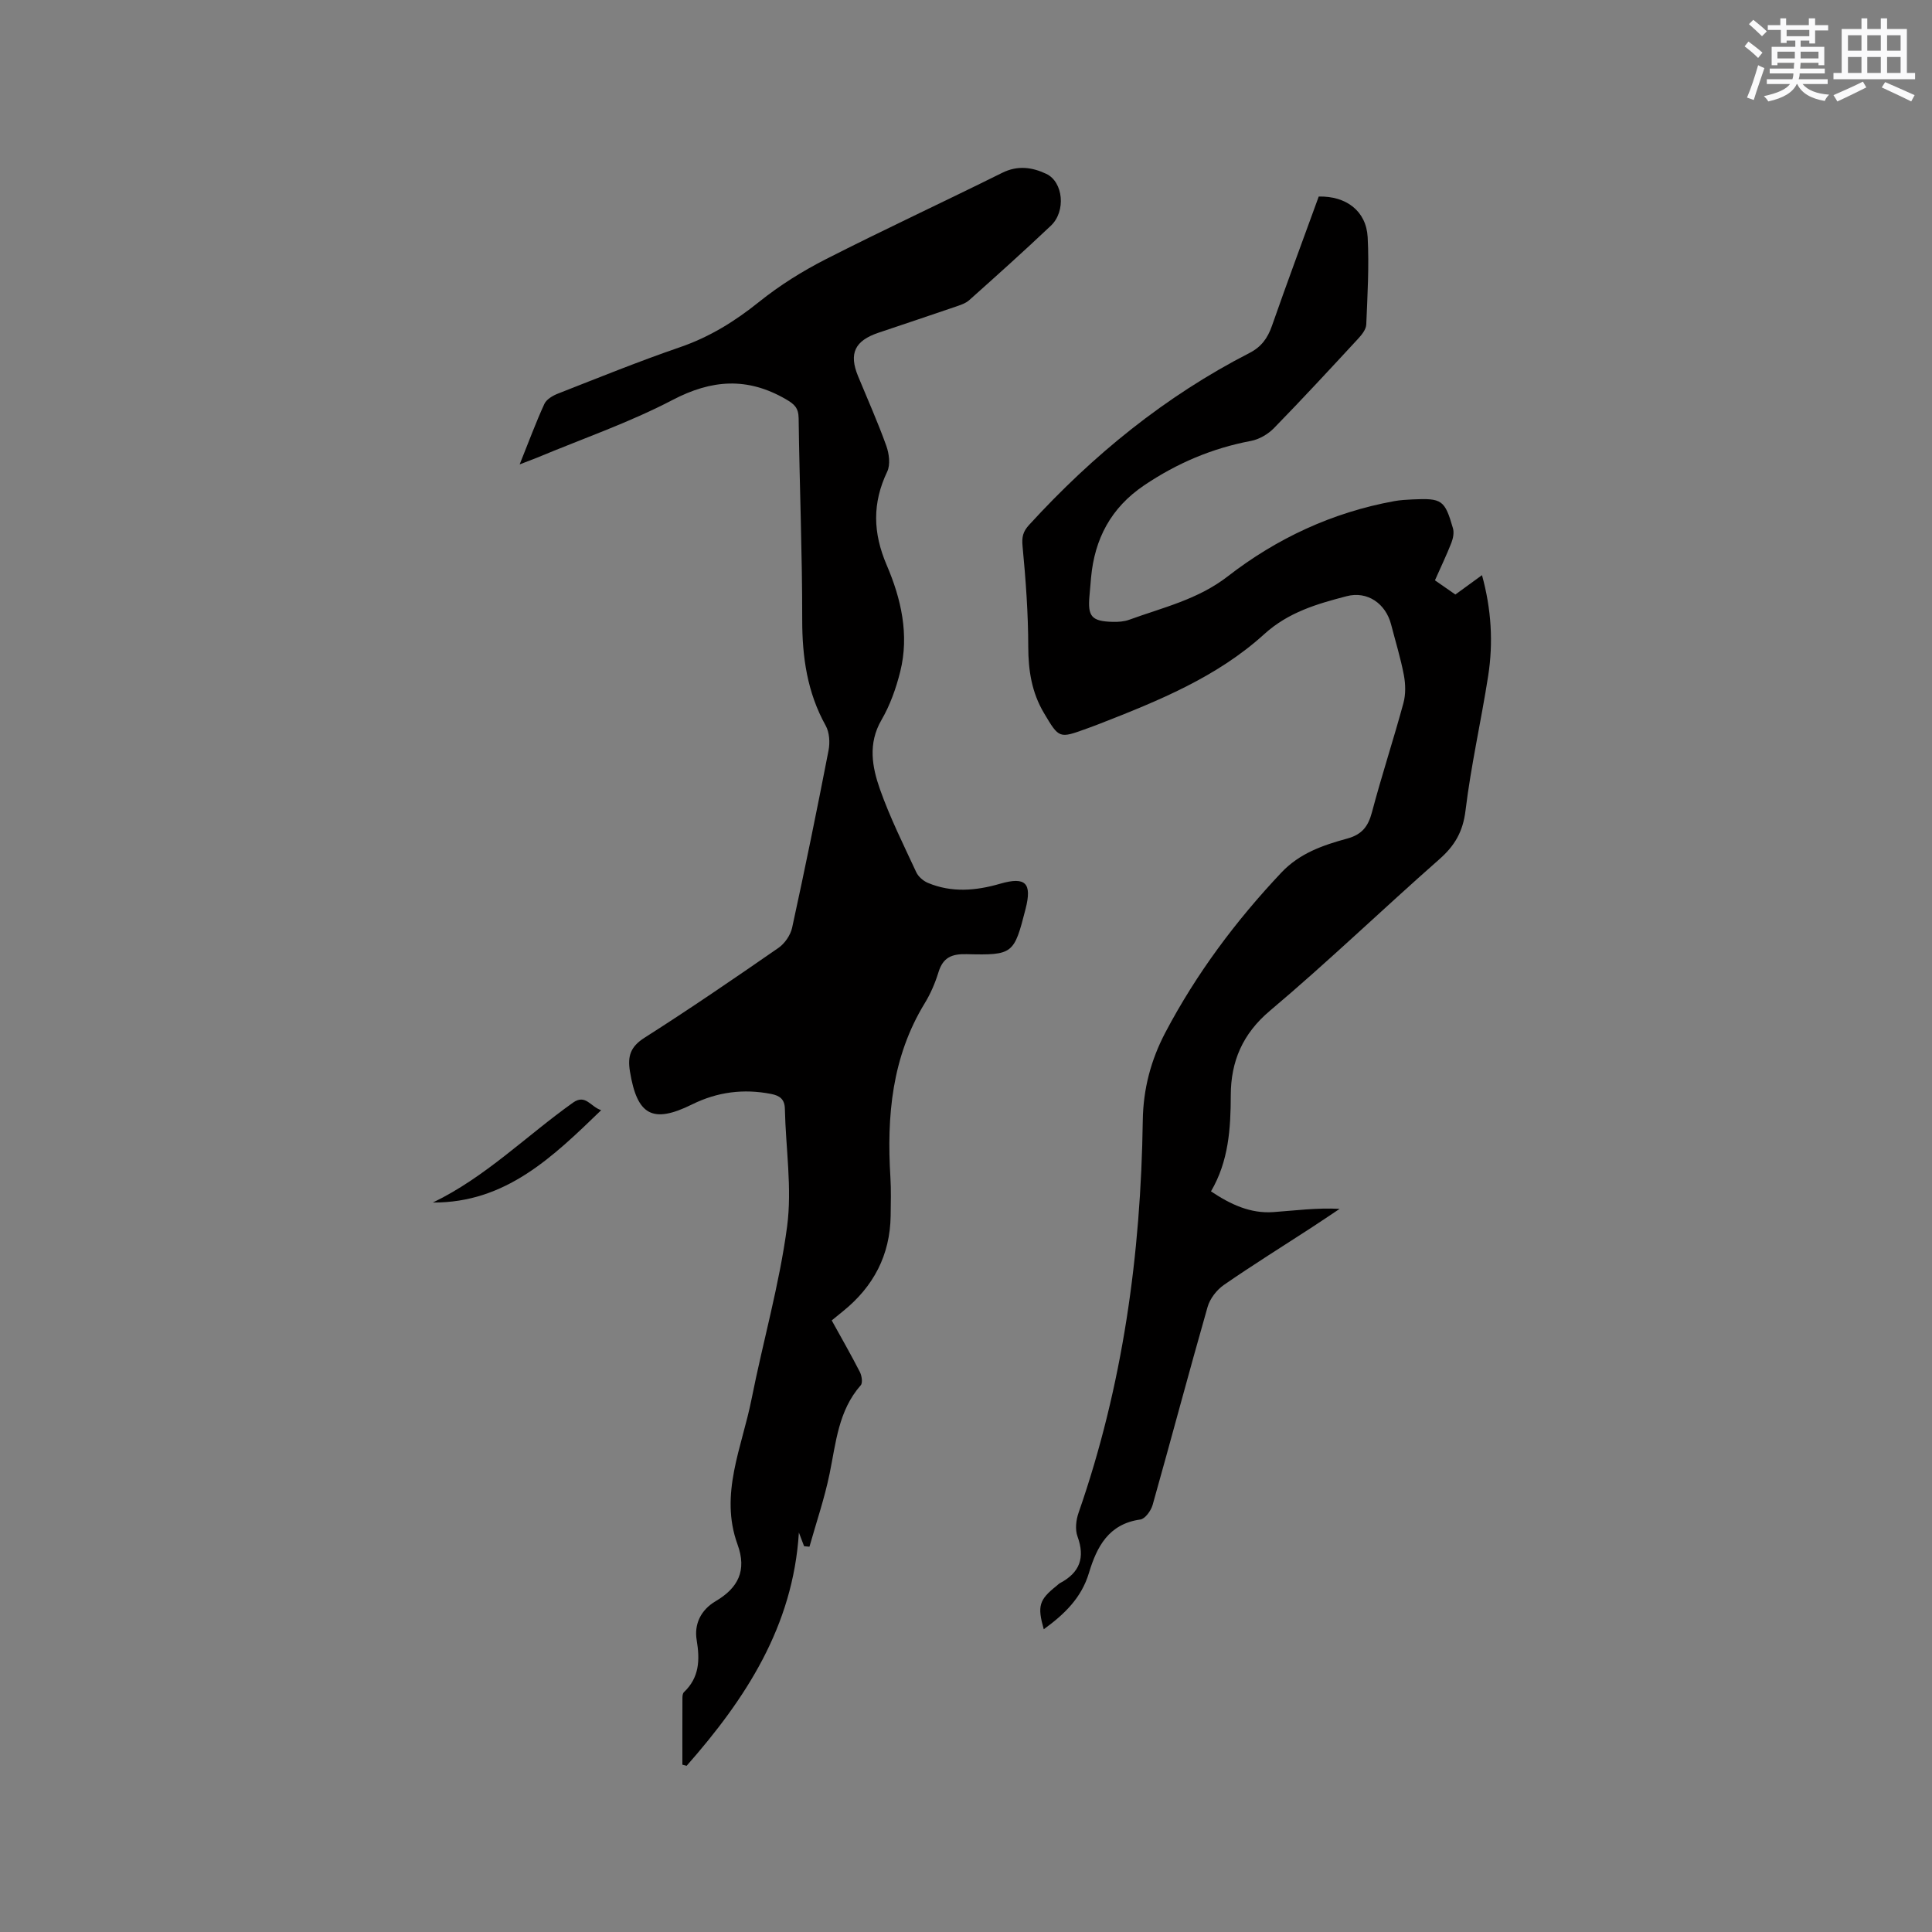
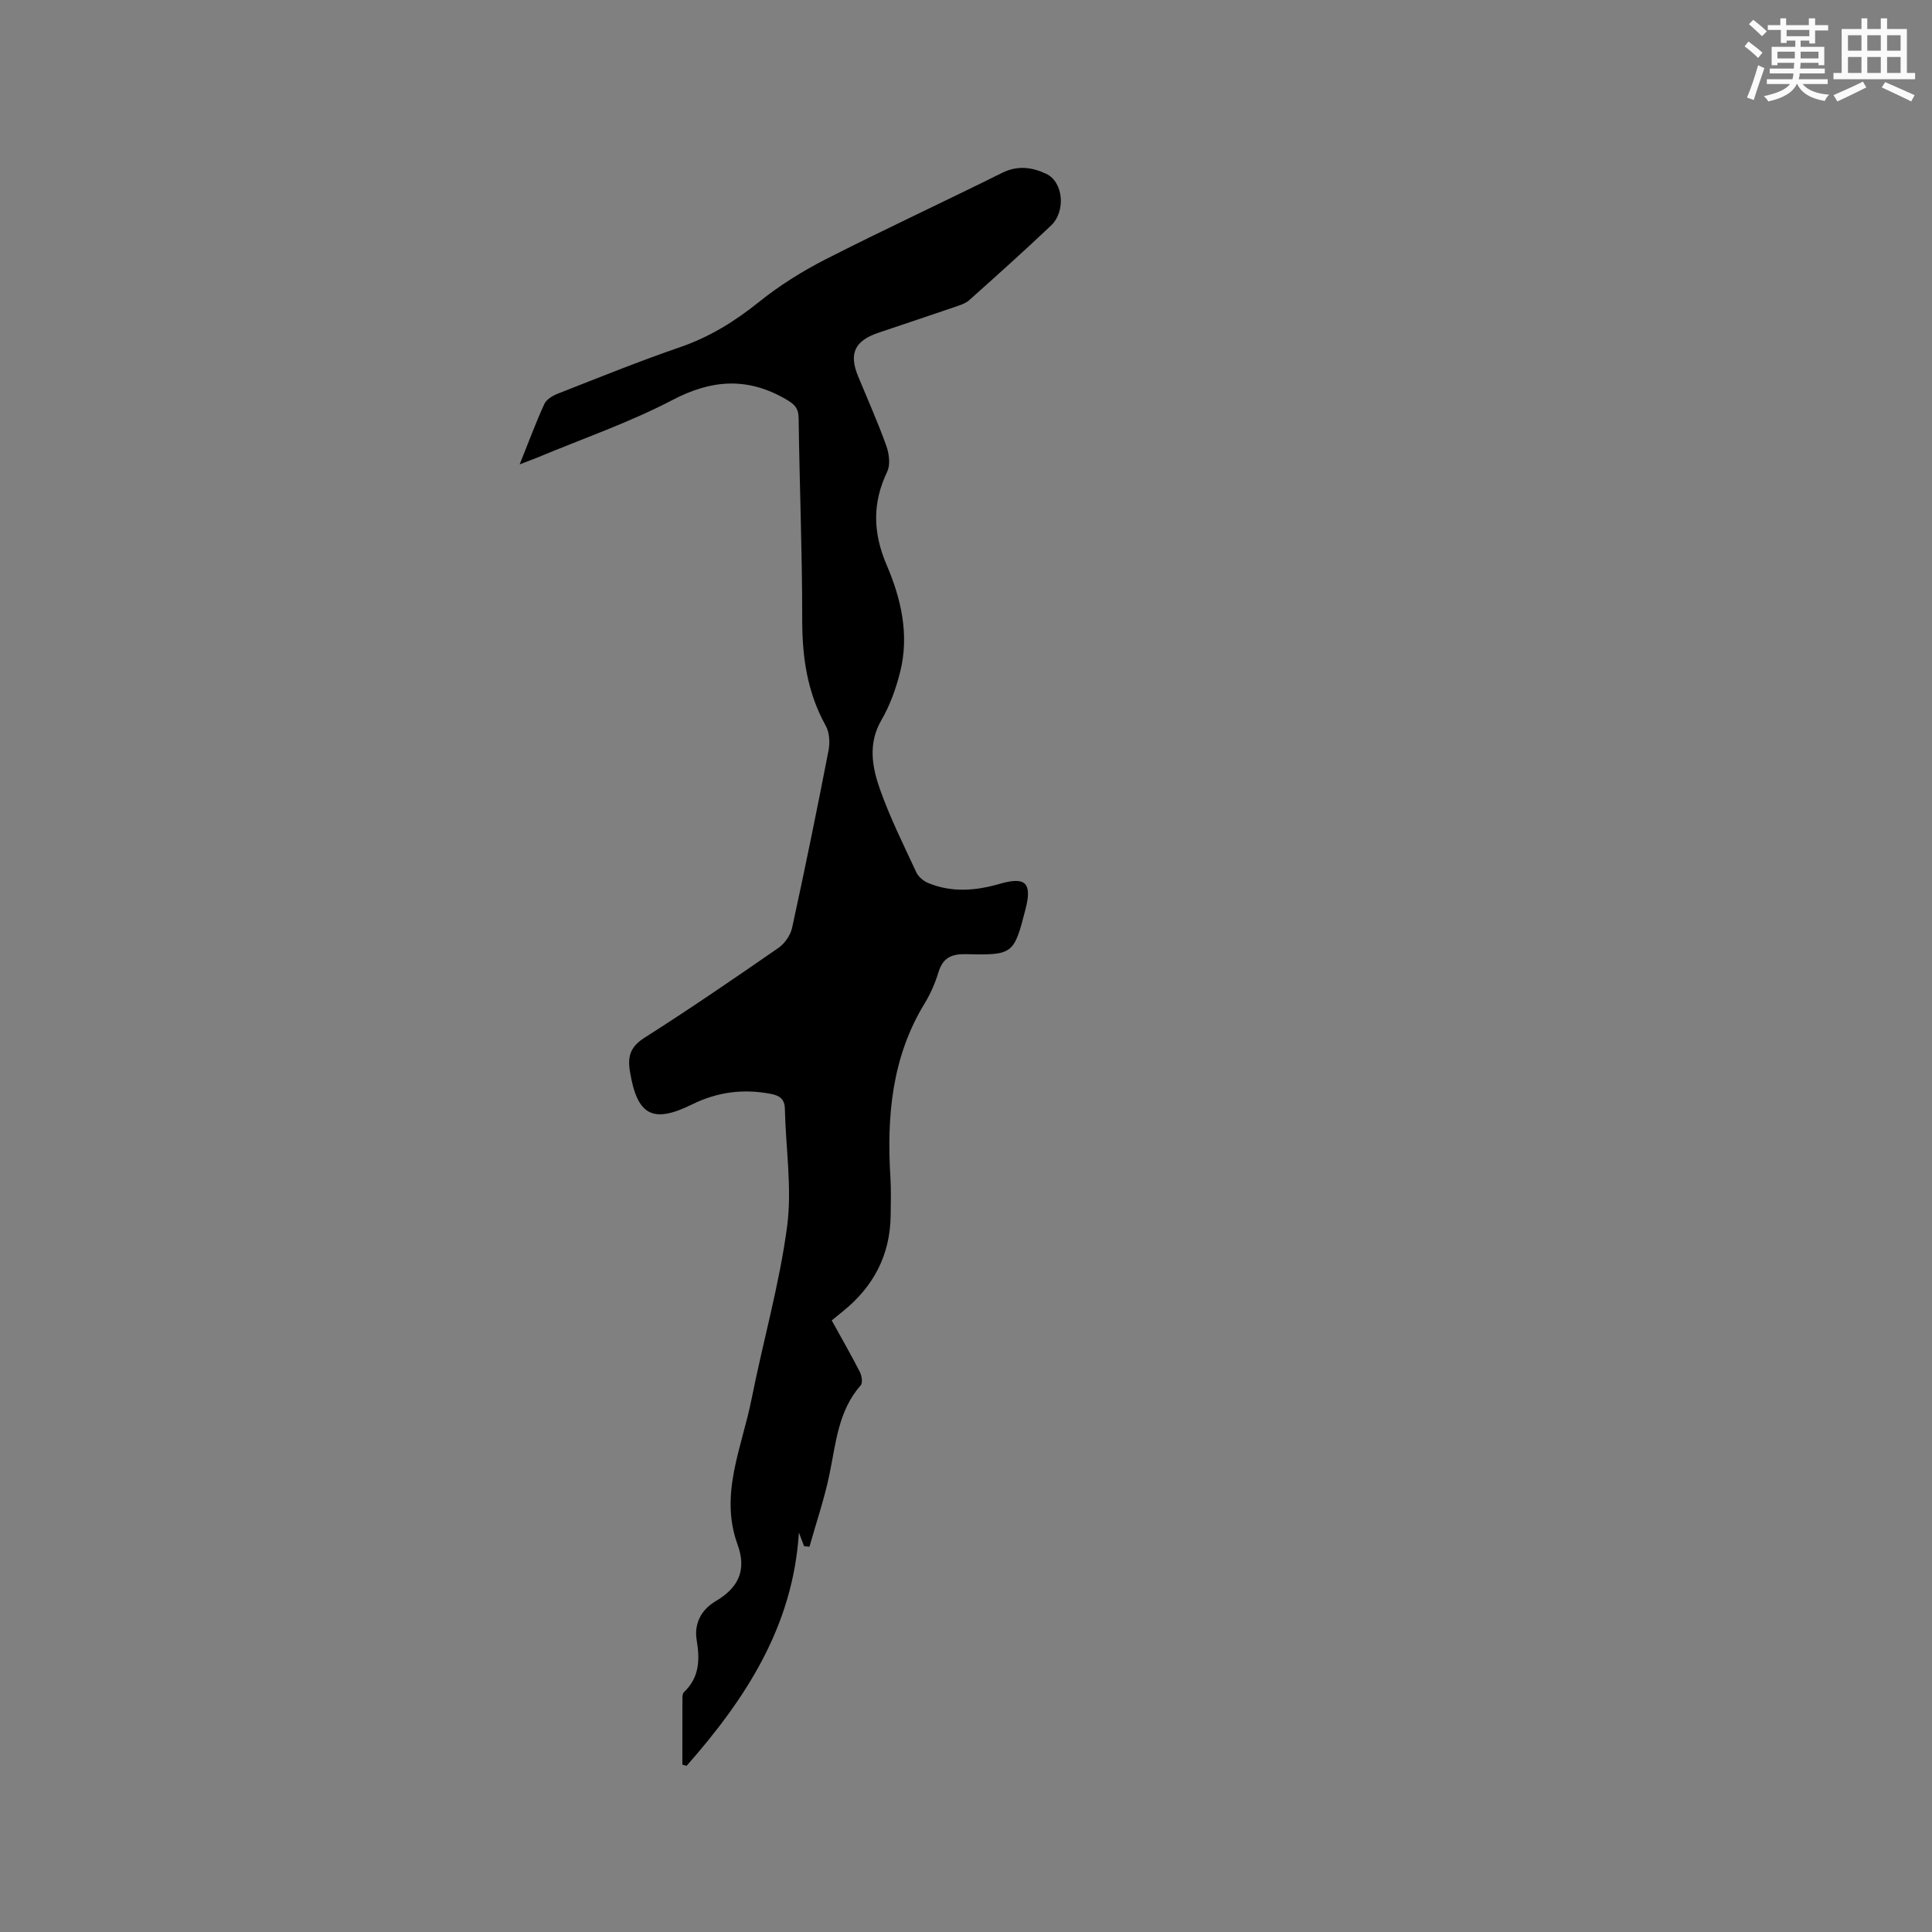
<svg xmlns="http://www.w3.org/2000/svg" enable-background="new 0 0 400 400" viewBox="0 0 400 400">
  <rect x="0" y="0" width="400" height="400" fill="#808080" stroke="none" />
  <g fill="#010000">
    <path d="m107.59 96.15c1.89-4.7 3.35-8.68 5.11-12.51.44-.97 1.76-1.74 2.85-2.16 8.37-3.28 16.72-6.67 25.22-9.59 6.12-2.1 11.36-5.35 16.38-9.38 4.24-3.41 8.96-6.36 13.82-8.84 12.07-6.15 24.37-11.85 36.51-17.88 3.21-1.6 6.19-1.18 9.13.2 3.53 1.66 4.13 7.74.97 10.73-5.54 5.25-11.23 10.35-16.92 15.43-.75.67-1.84 1.01-2.82 1.35-5.31 1.82-10.63 3.59-15.94 5.38-4.94 1.66-6.18 4.31-4.25 9 1.98 4.8 4.1 9.54 5.85 14.42.58 1.62.88 3.9.19 5.34-3.11 6.53-2.98 12.66-.1 19.38 2.97 6.92 4.7 14.4 2.79 22.04-.86 3.45-2.1 6.94-3.88 10-2.84 4.89-1.94 9.74-.3 14.39 2.08 5.87 4.88 11.49 7.51 17.15.43.92 1.46 1.8 2.42 2.2 4.92 2.05 9.9 1.63 14.93.17 5.3-1.53 6.64-.13 5.27 5.23-2.38 9.3-2.56 9.59-12.19 9.35-3.12-.08-4.9.69-5.84 3.74-.68 2.21-1.62 4.41-2.82 6.38-6.84 11.17-7.91 23.42-7.13 36.08.16 2.64.08 5.3.05 7.95-.11 8.16-3.56 14.69-9.86 19.77-.73.58-1.44 1.18-2.34 1.91 2 3.62 3.99 7.09 5.82 10.66.4.78.63 2.26.19 2.76-4.64 5.27-5.13 11.88-6.45 18.31-1.05 5.11-2.75 10.08-4.17 15.12-.37-.03-.74-.07-1.11-.1-.36-.95-.72-1.89-1.08-2.84-1.2 19.44-11.05 34.45-23.24 48.3-.29-.08-.58-.16-.88-.23 0-4.61-.01-9.21.01-13.82 0-.4.05-.94.3-1.18 3.21-3.05 3.34-6.67 2.65-10.8-.55-3.29.85-6.24 3.94-8.06 4.61-2.72 6.5-6.31 4.52-11.73-3.8-10.43.94-20.18 2.9-30.1 2.37-11.93 5.76-23.7 7.36-35.72 1.06-7.96-.29-16.24-.46-24.38-.04-2.03-1.11-2.74-2.85-3.08-5.71-1.12-11.14-.42-16.37 2.17-8.19 4.05-11.38 2.24-12.86-6.85-.52-3.16.12-5.12 3.04-6.97 9.38-5.97 18.57-12.26 27.71-18.59 1.3-.9 2.49-2.63 2.83-4.17 2.66-12.2 5.16-24.44 7.54-36.71.32-1.64.19-3.74-.59-5.14-3.83-6.88-4.87-14.2-4.86-21.98.01-13.88-.56-27.77-.74-41.65-.03-2.16-.88-2.93-2.67-3.96-7.93-4.58-15.3-4.09-23.44.17-8.97 4.69-18.65 8.02-28.03 11.94-.95.37-1.92.73-3.62 1.4z" />
-     <path d="m250.72 246.66c4.09 2.73 8.18 4.63 12.93 4.29 4.49-.32 8.96-.92 13.71-.67-1.88 1.25-3.74 2.52-5.63 3.75-6.13 3.99-12.34 7.85-18.35 12.01-1.48 1.03-2.87 2.83-3.36 4.54-3.9 13.64-7.53 27.35-11.38 41-.34 1.19-1.55 2.88-2.55 3.02-6.57.91-9.01 5.65-10.64 11.07-1.56 5.2-5.13 8.58-9.35 11.65-1.36-4.81-.98-6.09 2.64-8.98.25-.2.47-.44.75-.59 4.06-2.16 5.21-5.24 3.59-9.66-.52-1.43-.3-3.4.23-4.9 9.16-26.29 12.89-53.48 13.29-81.18.09-6.57 1.69-12.57 4.68-18.25 6.41-12.17 14.56-23.08 24-33.09 3.8-4.03 8.63-5.68 13.6-7.04 3.09-.84 4.38-2.49 5.17-5.47 2-7.57 4.46-15.02 6.51-22.58.5-1.83.45-3.95.09-5.83-.67-3.53-1.74-6.98-2.64-10.47-1.11-4.29-4.88-6.98-9.22-5.84-6.09 1.59-12.02 3.29-17.04 7.85-9.79 8.9-21.96 13.83-34.13 18.58-.89.35-1.78.67-2.68 1-5.66 2.05-5.66 2.05-8.81-3.26-2.51-4.23-3.23-8.77-3.24-13.69-.01-6.95-.52-13.91-1.18-20.83-.18-1.91.08-3.02 1.35-4.41 13.21-14.45 28.16-26.64 45.63-35.6 2.46-1.26 3.76-3.07 4.65-5.61 3.14-8.98 6.46-17.9 9.69-26.78 5.7-.13 9.83 3 10.13 8.41.32 6.01-.04 12.07-.29 18.09-.04 1-.91 2.1-1.66 2.91-5.76 6.23-11.52 12.46-17.44 18.53-1.23 1.26-3.07 2.34-4.79 2.66-8.04 1.52-15.32 4.62-22.11 9.2-6.86 4.64-10.25 11.07-10.98 19.12-.11 1.27-.22 2.54-.33 3.8-.38 4.24.46 5.22 4.79 5.34 1.15.03 2.38-.05 3.45-.44 6.99-2.55 14.19-4.17 20.42-9 10.12-7.85 21.66-13.23 34.42-15.55 1.24-.23 2.52-.3 3.79-.36 6.11-.28 6.69.09 8.39 5.98.26.9.03 2.08-.32 2.99-1 2.55-2.19 5.02-3.41 7.78 1.44 1 2.8 1.95 4.23 2.94 1.76-1.28 3.46-2.52 5.51-4.01 1.95 7.07 2.35 13.96 1.28 20.86-1.45 9.31-3.56 18.53-4.69 27.87-.53 4.37-2.22 7.27-5.41 10.08-11.78 10.37-23.09 21.27-35.09 31.38-5.69 4.79-8.07 10.52-8.1 17.41-.01 6.97-.44 13.74-4.1 19.98z" />
-     <path d="m89.62 248.97c10.86-5.23 19.33-13.79 29-20.67 2.63-1.87 3.63.85 5.85 1.55-10.09 9.76-19.83 19.2-34.85 19.12z" />
  </g>
  <path d="m361.2 9.6.8-1c.9.7 1.9 1.4 2.9 2.3l-.9 1.1c-1-1-2-1.8-2.8-2.4zm.5 10.6c.9-2.1 1.6-4.3 2.3-6.7.4.2.8.4 1.3.6-.7 2.1-1.5 4.3-2.2 6.6zm.4-15.2.9-.9c1 .8 2 1.6 2.8 2.4l-1 1c-.9-.9-1.8-1.7-2.7-2.5zm12.5-1.2h1.2v1.4h2.7v1.1h-2.7v2.7h-1.2v-.6h-1.8v1.3h4.9v3.8h-1.2v-.5h-3.7c0 .4-.1.9-.1 1.2h5.1v1h-5.2c0 .5-.1.9-.2 1.2h6v1h-5.2c1.1 1.3 2.9 2 5.5 2.2-.4.4-.7.8-.9 1.3-2.9-.5-4.8-1.6-5.7-3.5h-.1c-.8 1.7-2.7 2.9-5.9 3.6-.2-.4-.6-.8-.9-1.1 2.8-.6 4.6-1.4 5.4-2.5h-4.8v-1h5.3c.1-.3.2-.7.2-1.2h-4.9v-1h5c0-.4 0-.8.1-1.2h-3.5v.5h-1.2v-3.8h4.9v-1.3h-1.8v.5h-1.2v-2.7h-2.7v-1h2.6v-1.4h1.2v1.4h4.7v-1.4zm-6.6 8.3h3.6c0-.4 0-.9 0-1.4h-3.6zm1.9-4.6h4.7v-1.3h-4.7zm6.6 3.2h-3.7v1.4h3.7z" fill="#fafafb" />
  <path d="m385.3 3.8h1.3v2.2h2.8v-2.2h1.3v2.2h4.1v9.1h1.7v1.3h-16.9v-1.3h1.7v-9.1h4.1v-2.2zm.4 13.1.7 1.2c-1.8.9-3.8 1.9-6 2.9-.2-.4-.5-.8-.8-1.3 2.3-1 4.3-1.9 6.1-2.8zm-3.1-6.4h2.8v-3.2h-2.8zm0 4.6h2.8v-3.3h-2.8zm4-4.6h2.8v-3.2h-2.8zm0 4.6h2.8v-3.3h-2.8zm3.7 1.9c2.1.9 4.1 1.8 6.1 2.7l-.7 1.3c-2.2-1.1-4.2-2-6.1-2.9zm3.2-9.7h-2.8v3.2h2.8zm-2.8 7.8h2.8v-3.3h-2.8z" fill="#fafafb" />
</svg>